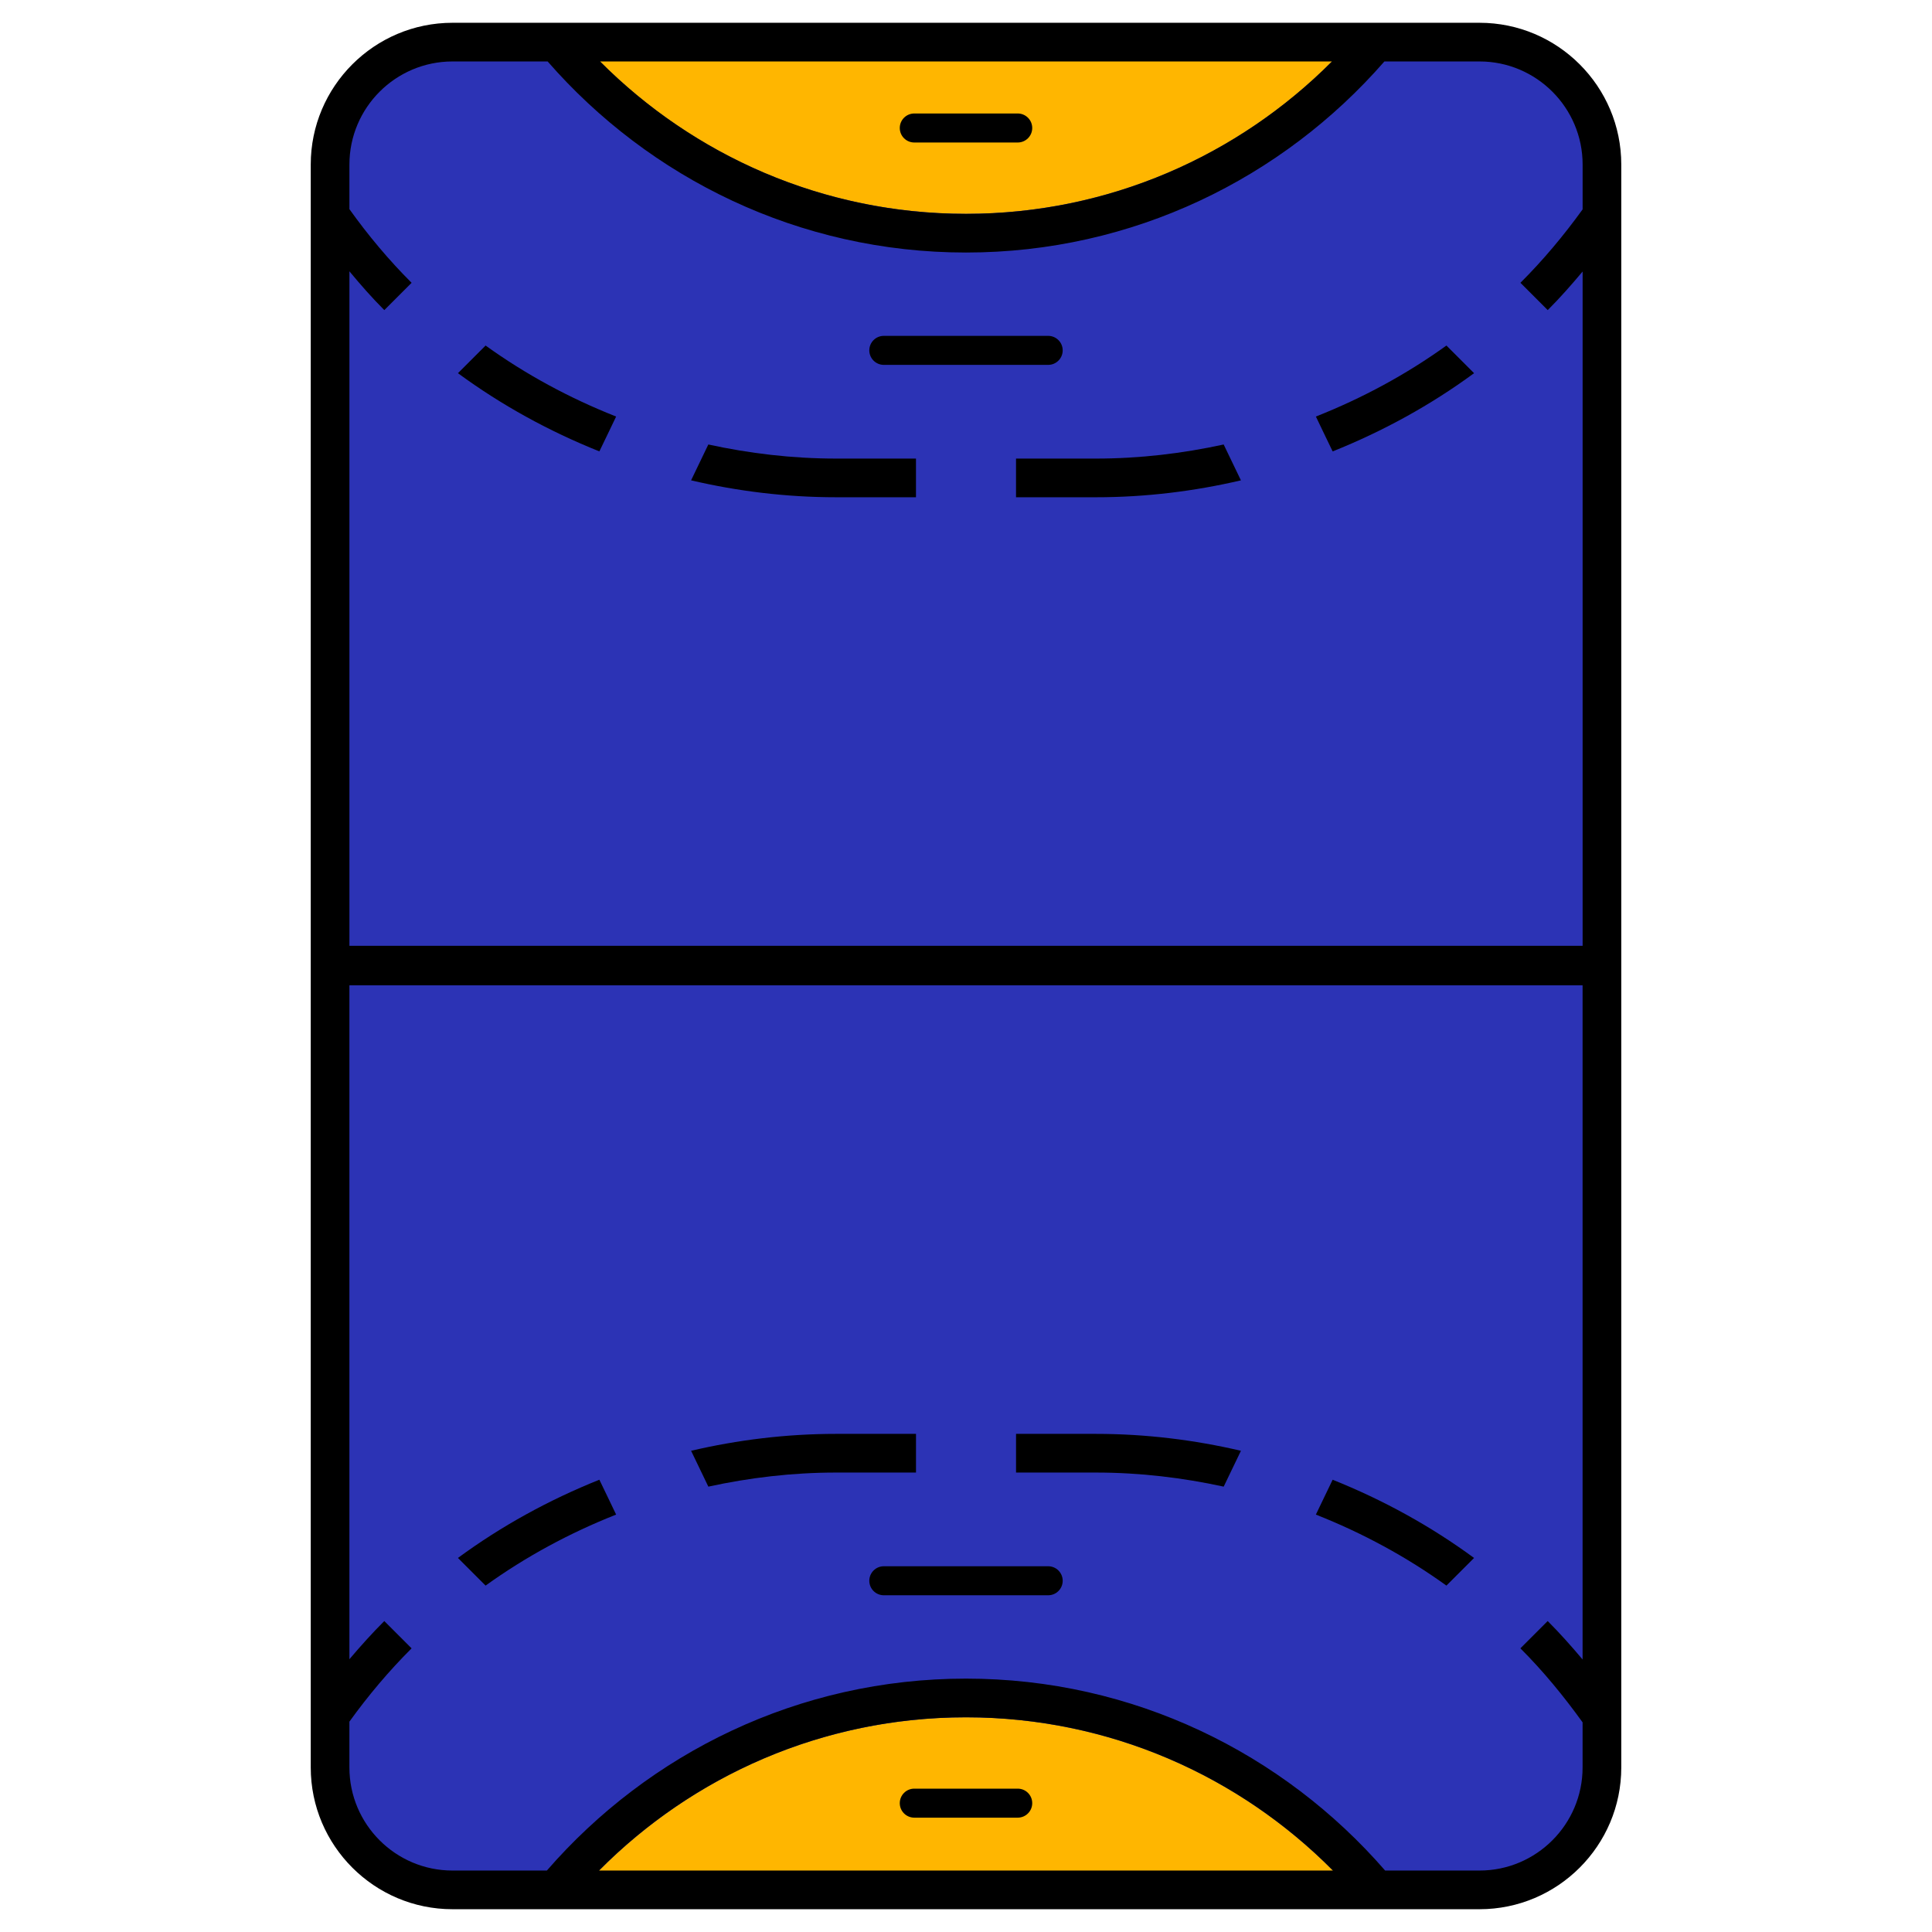
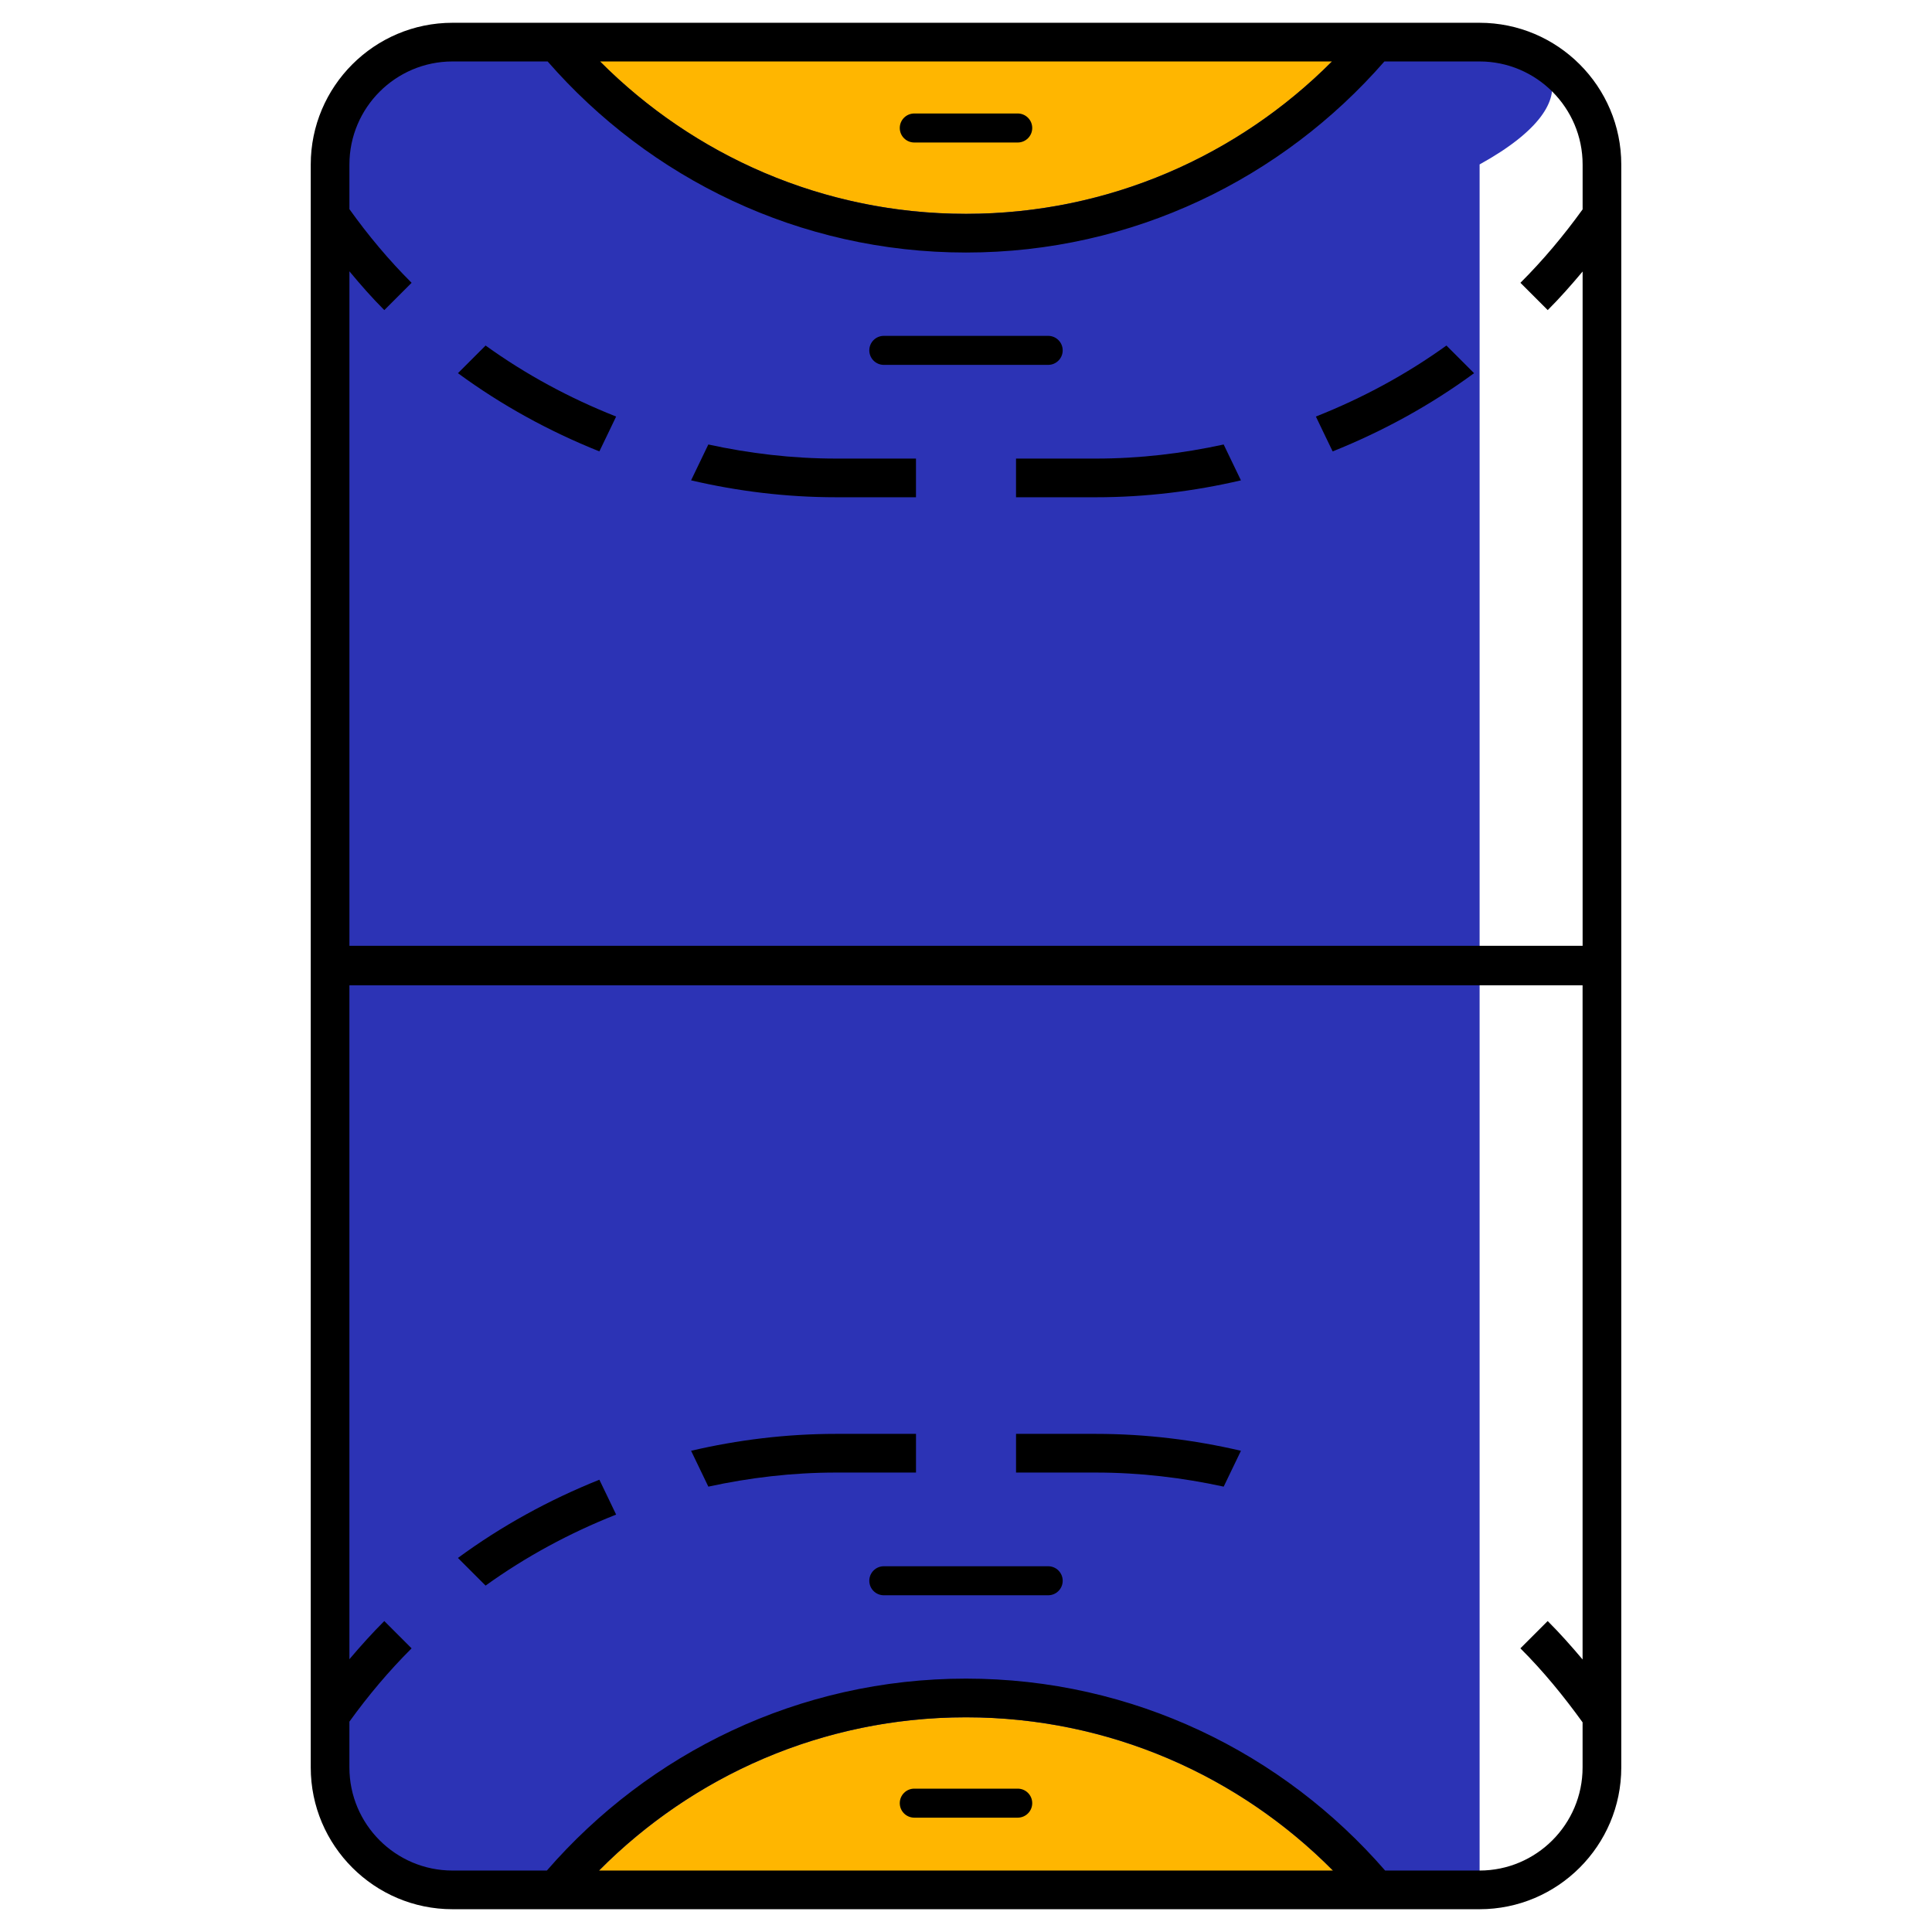
<svg xmlns="http://www.w3.org/2000/svg" version="1.1" x="0px" y="0px" viewBox="22.366 337.079 100 100" enable-background="new 22.366 337.079 100 100" xml:space="preserve">
  <g id="background">
-     <path fill="#2C33B5" d="M98.95,339.259H45.782c-3.497,0-6.331,2.835-6.331,6.331v82.977c0,3.497,2.835,6.331,6.331,6.331H98.95   c3.497,0,6.331-2.835,6.331-6.331V345.59C105.281,342.093,102.447,339.259,98.95,339.259z" />
+     <path fill="#2C33B5" d="M98.95,339.259H45.782c-3.497,0-6.331,2.835-6.331,6.331v82.977c0,3.497,2.835,6.331,6.331,6.331H98.95   V345.59C105.281,342.093,102.447,339.259,98.95,339.259z" />
  </g>
  <g id="pattern-1_1_">
    <g>
      <path fill="#FFB600" d="M72.366,425.966c-7.914,0-15.033,3.455-19.937,8.933h39.875C87.399,429.421,80.28,425.966,72.366,425.966z    " />
      <path fill="#FFB600" d="M72.366,348.147c7.893,0,14.997-3.436,19.9-8.889h-39.8C57.369,344.712,64.473,348.147,72.366,348.147z" />
    </g>
  </g>
  <g id="pattern-2_1_">
    <g>
      <path d="M98.945,338.258H45.788c-4.046,0-7.338,3.292-7.338,7.338v82.966c0,4.046,3.292,7.338,7.338,7.338h53.157    c4.046,0,7.338-3.292,7.338-7.338v-82.966C106.283,341.55,102.991,338.258,98.945,338.258z M91.307,340.26    c-4.848,4.866-11.545,7.888-18.94,7.888c-7.395,0-14.092-3.022-18.94-7.888H91.307z M45.788,340.26h4.924    c5.276,6.048,13.018,9.89,21.655,9.89s16.379-3.842,21.655-9.89h4.924c2.942,0,5.336,2.394,5.336,5.336v2.32    c-0.974,1.35-2.043,2.628-3.219,3.801l1.413,1.413c0.636-0.634,1.228-1.309,1.806-1.997v34.901H40.452v-34.912    c0.575,0.693,1.168,1.371,1.806,2.008l1.413-1.413c-1.179-1.176-2.249-2.455-3.219-3.812v-2.309    C40.452,342.653,42.845,340.26,45.788,340.26z M53.372,433.898c4.852-4.895,11.574-7.932,18.994-7.932    c7.42,0,14.142,3.038,18.994,7.932H53.372z M98.945,433.898H94.06c-5.276-6.074-13.035-9.934-21.694-9.934    s-16.418,3.86-21.694,9.934h-4.885c-2.943,0-5.336-2.394-5.336-5.336v-2.371c0.972-1.349,2.044-2.622,3.219-3.794l-1.413-1.413    c-0.632,0.63-1.228,1.296-1.806,1.976v-34.88h63.829v34.893c-0.578-0.685-1.172-1.356-1.806-1.989l-1.413,1.413    c1.182,1.178,2.24,2.473,3.219,3.83v2.335C104.281,431.504,101.887,433.898,98.945,433.898z" />
      <path d="M74.956,411.296v2.002h4.135c2.271,0,4.479,0.265,6.613,0.729c0.295-0.62,0.598-1.236,0.893-1.856    c-2.414-0.563-4.922-0.875-7.505-0.875H74.956z" />
-       <path d="M90.475,415.474c2.411,0.952,4.683,2.181,6.757,3.675l1.431-1.431c-2.241-1.646-4.703-3.001-7.32-4.048    C91.055,414.271,90.762,414.87,90.475,415.474z" />
      <path d="M69.777,411.296h-4.135c-2.583,0-5.092,0.312-7.505,0.875c0.295,0.62,0.598,1.236,0.893,1.856    c2.134-0.464,4.341-0.729,6.613-0.729h4.135V411.296z" />
      <path d="M46.069,417.718l1.431,1.431c2.074-1.493,4.346-2.722,6.757-3.675c-0.286-0.604-0.58-1.204-0.868-1.805    C50.772,414.717,48.309,416.072,46.069,417.718z" />
      <path d="M76.62,418.148h-8.508c-0.414,0-0.751,0.336-0.751,0.751s0.336,0.751,0.751,0.751h8.508c0.414,0,0.751-0.336,0.751-0.751    S77.035,418.148,76.62,418.148z" />
      <path d="M75.043,429.659h-5.354c-0.414,0-0.751,0.336-0.751,0.751c0,0.414,0.336,0.751,0.751,0.751h5.354    c0.414,0,0.751-0.336,0.751-0.751C75.794,429.995,75.458,429.659,75.043,429.659z" />
      <path d="M69.777,362.817v-2.002h-4.135c-2.271,0-4.479-0.265-6.613-0.729c-0.295,0.62-0.598,1.236-0.893,1.856    c2.414,0.563,4.922,0.875,7.505,0.875H69.777z" />
      <path d="M54.257,358.639c-2.411-0.952-4.683-2.181-6.757-3.675l-1.431,1.431c2.241,1.646,4.703,3.001,7.32,4.048    C53.677,359.843,53.971,359.243,54.257,358.639z" />
      <path d="M74.956,362.817h4.135c2.583,0,5.092-0.312,7.505-0.875c-0.295-0.62-0.598-1.236-0.893-1.856    c-2.134,0.464-4.341,0.729-6.613,0.729h-4.135V362.817z" />
      <path d="M98.664,356.395l-1.431-1.431c-2.074,1.493-4.346,2.722-6.757,3.675c0.286,0.604,0.58,1.204,0.868,1.805    C93.961,359.396,96.423,358.042,98.664,356.395z" />
      <path d="M68.112,355.965h8.508c0.414,0,0.751-0.336,0.751-0.751c0-0.414-0.336-0.751-0.751-0.751h-8.508    c-0.414,0-0.751,0.336-0.751,0.751C67.362,355.629,67.698,355.965,68.112,355.965z" />
      <path d="M69.689,344.455h5.354c0.414,0,0.751-0.336,0.751-0.751c0-0.414-0.336-0.751-0.751-0.751h-5.354    c-0.414,0-0.751,0.336-0.751,0.751C68.938,344.118,69.275,344.455,69.689,344.455z" />
    </g>
  </g>
</svg>